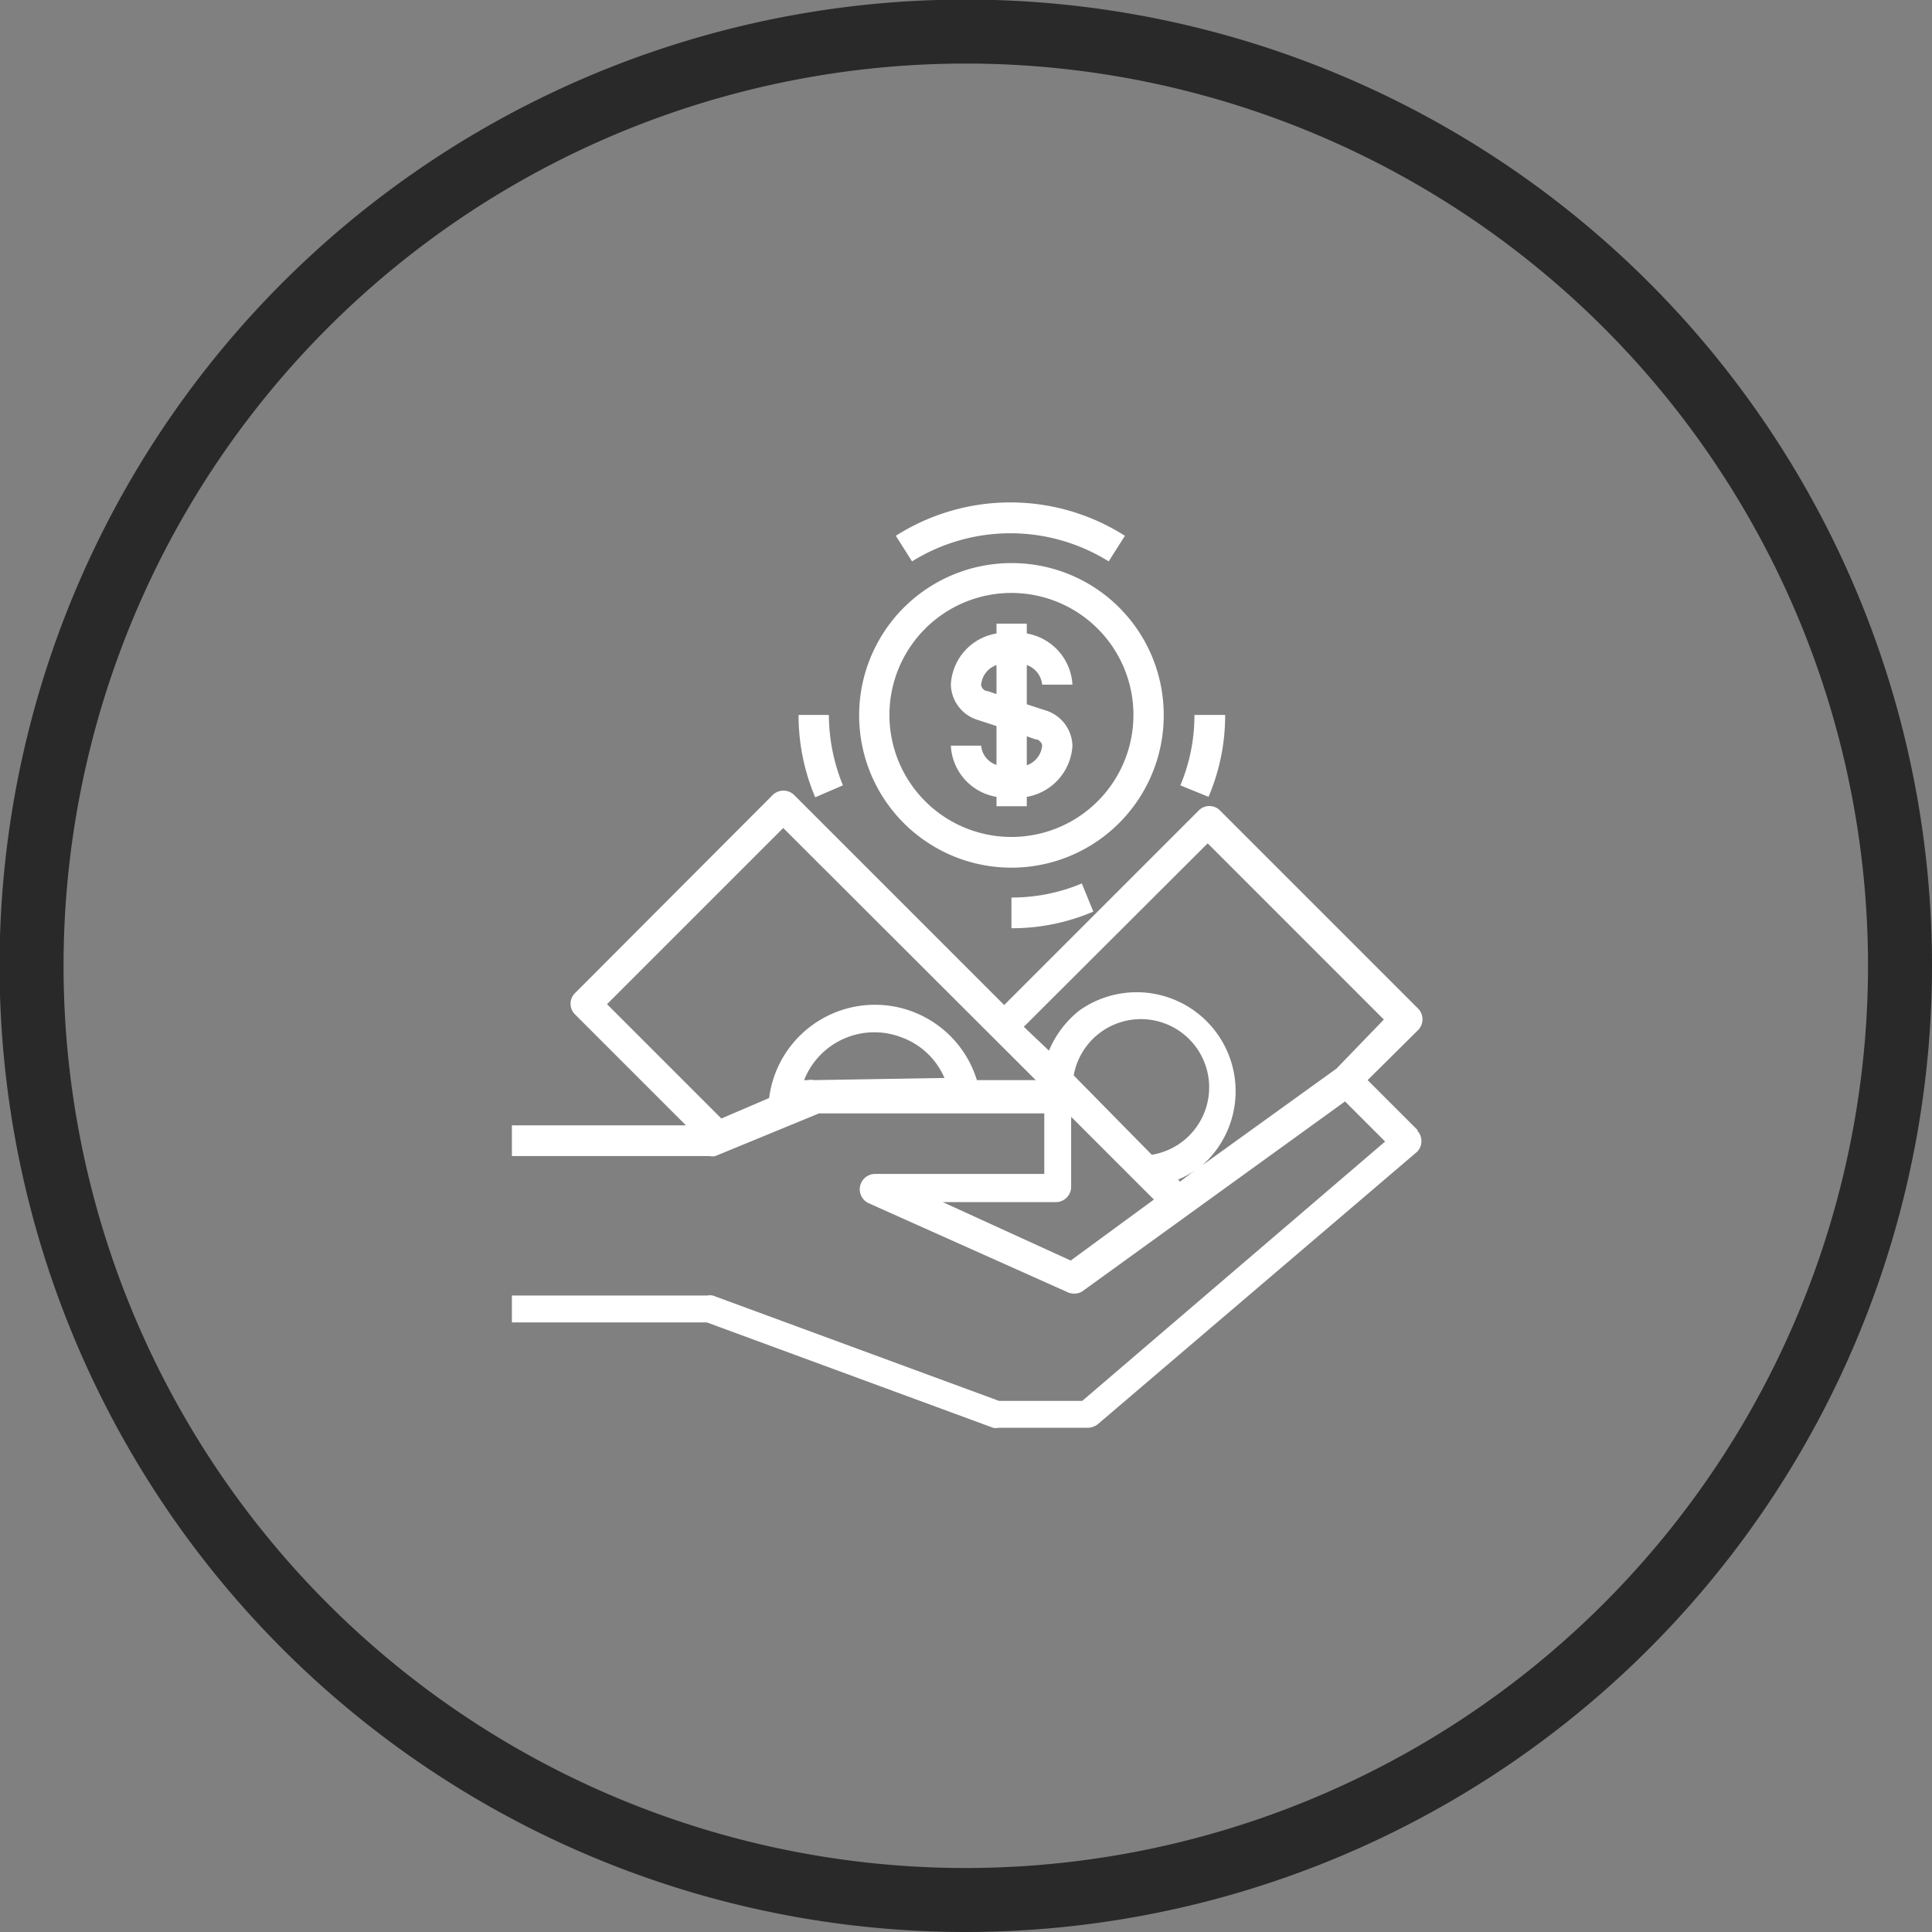
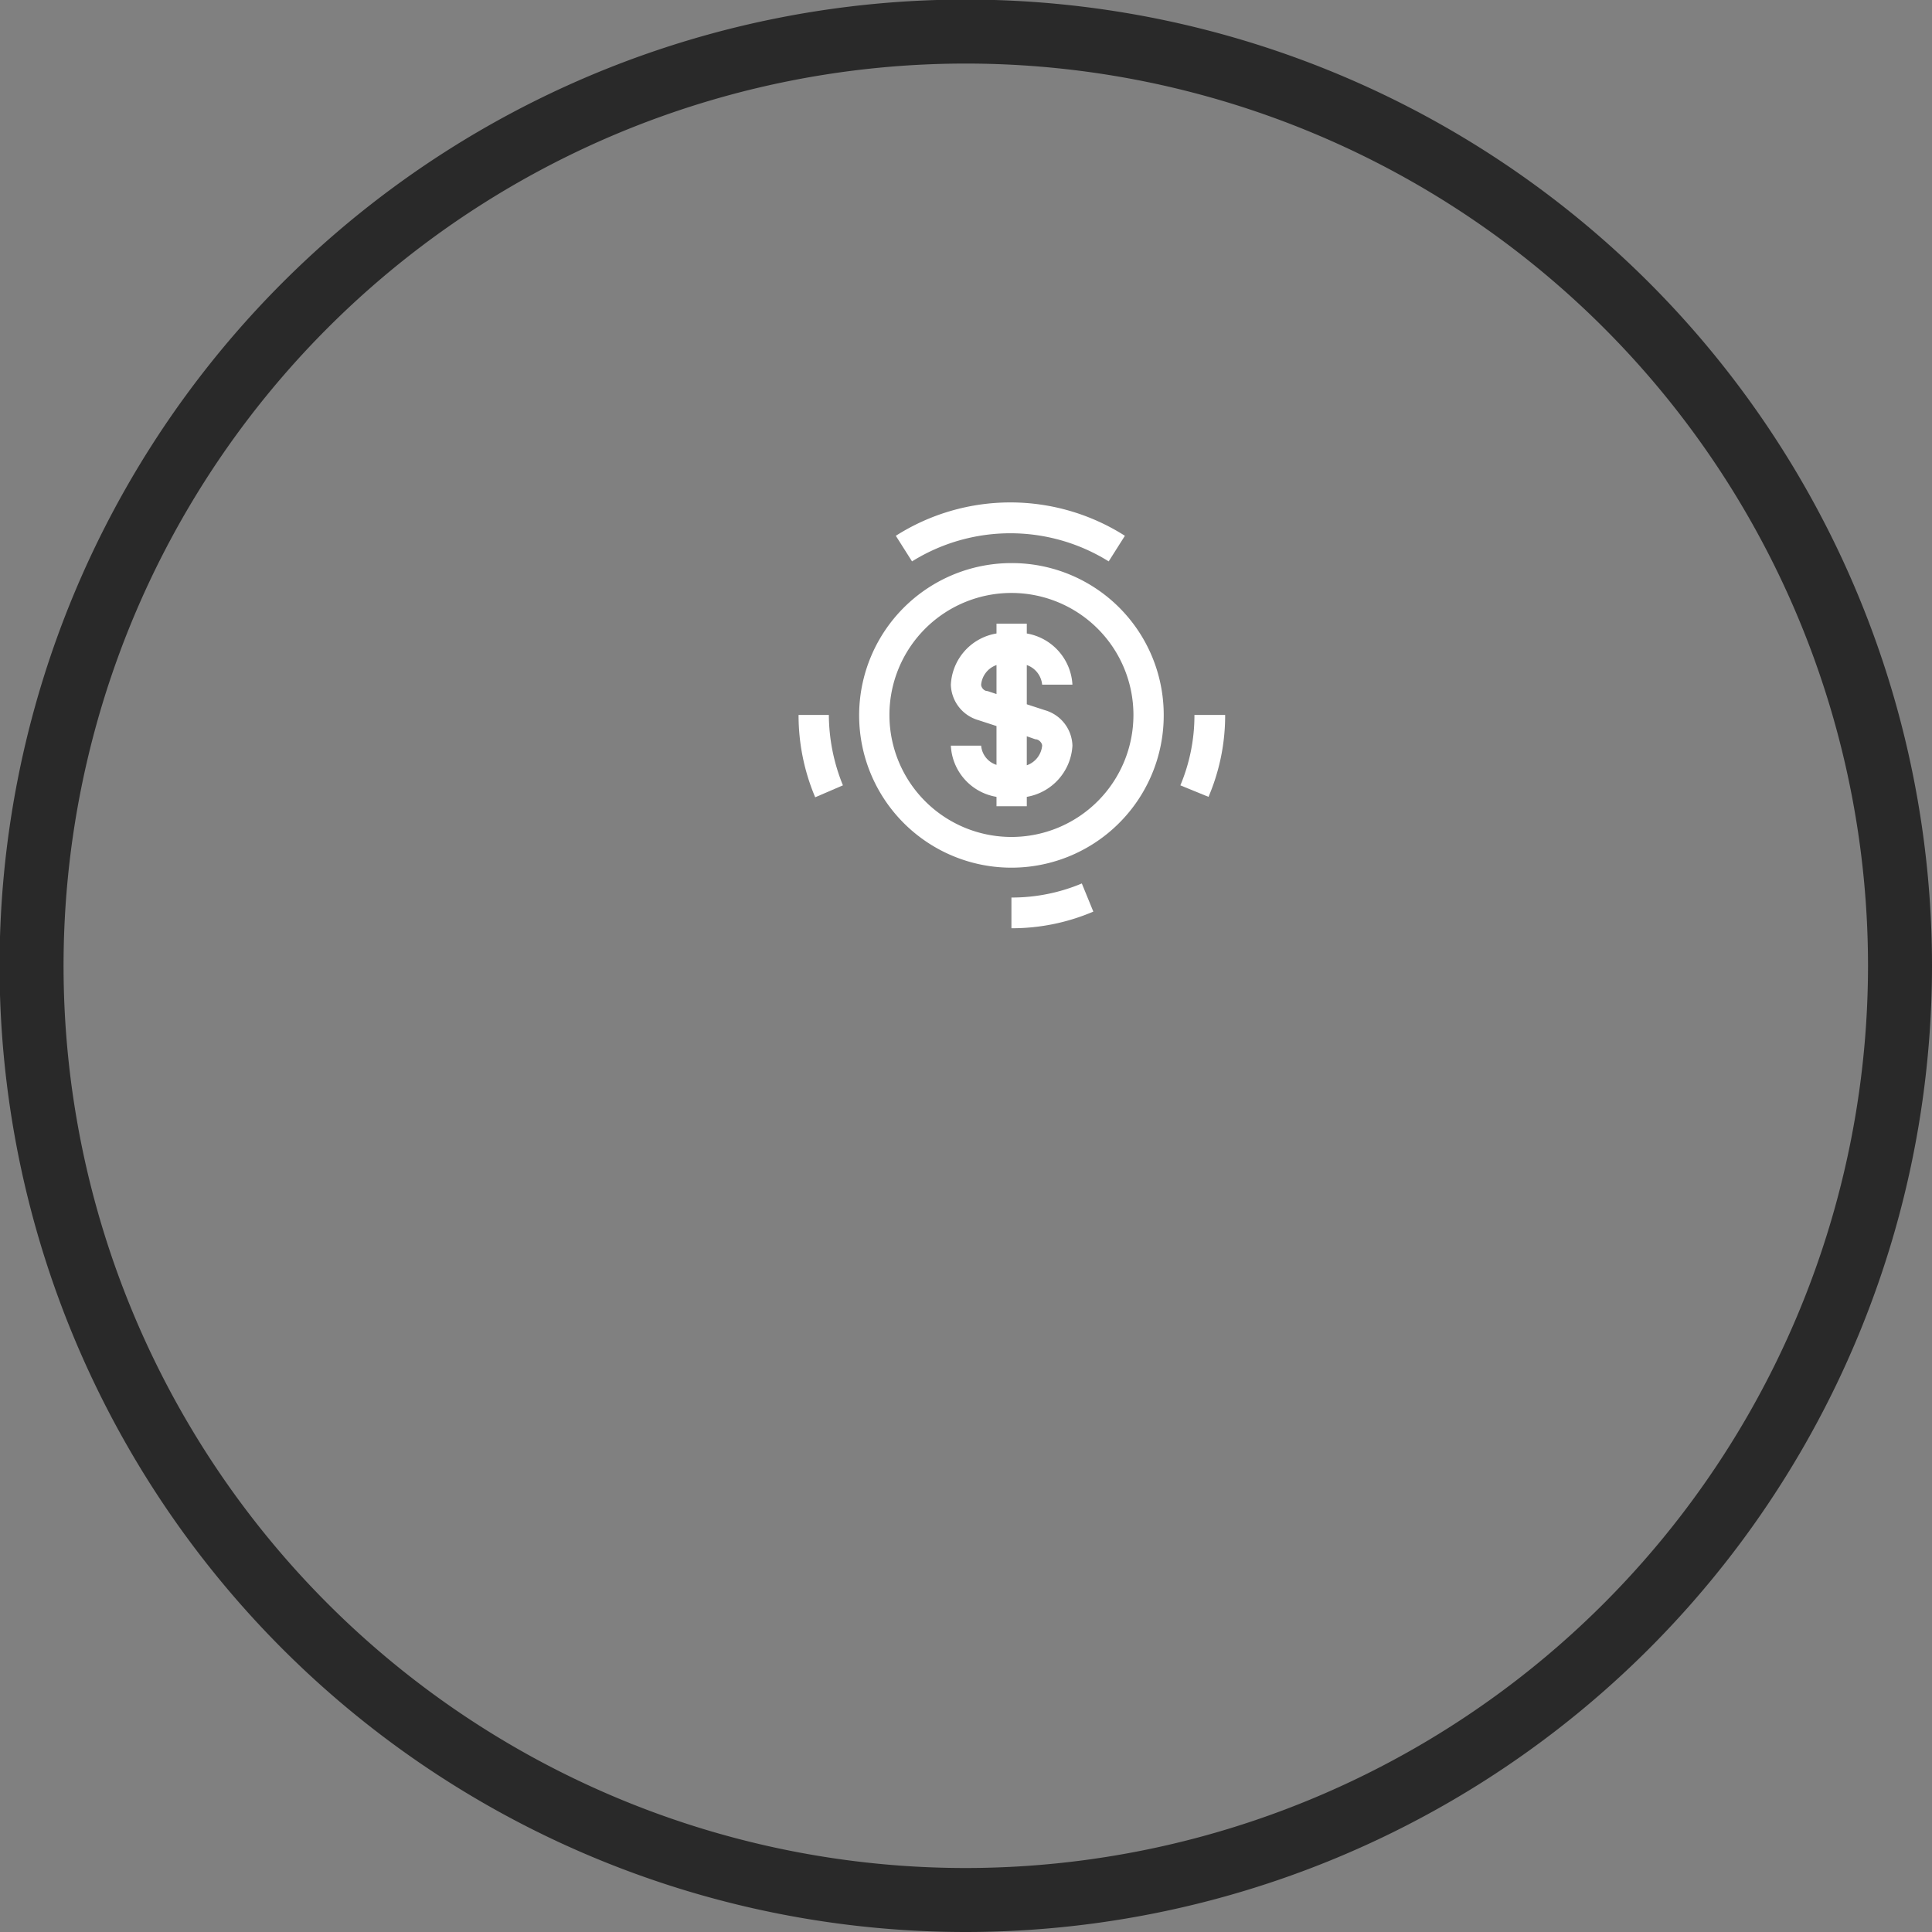
<svg xmlns="http://www.w3.org/2000/svg" viewBox="0 0 45.29 45.29">
  <rect x="0" y="0" width="45.29" height="45.29" fill="#808080" stroke="none" />
  <defs>
    <style>.cls-1{fill:none;stroke:#292929;stroke-miterlimit:10;stroke-width:1.5px;}.cls-1,.cls-2{fill-rule:evenodd;}.cls-2{fill:#fff;}</style>
  </defs>
  <title>Asset 22</title>
  <g id="Layer_2" data-name="Layer 2">
    <g id="Layer_1-2" data-name="Layer 1">
      <path class="cls-1" d="M44.54,22.65a21.9,21.9,0,1,0-21.9,21.89A21.91,21.91,0,0,0,44.54,22.65Z" />
      <path class="cls-2" d="M21,12.56l.38.6a4.36,4.36,0,0,1,4.61,0l.38-.6A5,5,0,0,0,21,12.56Z" />
      <path class="cls-2" d="M19.43,16.76h-.71a4.93,4.93,0,0,0,.39,1.93l.65-.28A4.42,4.42,0,0,1,19.43,16.76Z" />
      <path class="cls-2" d="M25.36,20.71a4.23,4.23,0,0,1-1.65.33v.72a4.85,4.85,0,0,0,1.92-.39Z" />
      <path class="cls-2" d="M28,16.76a4.23,4.23,0,0,1-.33,1.65l.66.27a4.85,4.85,0,0,0,.39-1.92Z" />
      <path class="cls-2" d="M23.71,13.2a3.57,3.57,0,1,0,3.57,3.56A3.56,3.56,0,0,0,23.71,13.2Zm0,6.42a2.86,2.86,0,1,1,2.86-2.86A2.86,2.86,0,0,1,23.71,19.62Z" />
      <path class="cls-2" d="M24.5,16.65l-.43-.14v-.92a.54.54,0,0,1,.36.46h.71a1.29,1.29,0,0,0-1.07-1.2v-.23h-.71v.23a1.28,1.28,0,0,0-1.07,1.2.89.89,0,0,0,.64.83l.43.14v.91a.52.52,0,0,1-.36-.45h-.71a1.28,1.28,0,0,0,1.07,1.2v.22h.71v-.22a1.29,1.29,0,0,0,1.07-1.2A.89.89,0,0,0,24.5,16.65Zm-1.14-.38-.21-.07c-.09,0-.15-.09-.15-.15a.54.54,0,0,1,.36-.46Zm.71,1.67v-.68l.2.07c.09,0,.16.09.16.15A.54.54,0,0,1,24.07,17.94Z" />
-       <path class="cls-2" d="M33.24,26.5l-1.18-1.18,1.18-1.17a.36.36,0,0,0,0-.51L28.6,19a.35.35,0,0,0-.5,0l-4.56,4.56-4.92-4.92a.36.36,0,0,0-.51,0l-4.63,4.64a.35.35,0,0,0,0,.5l2.6,2.6H12v.72h4.63a.32.32,0,0,0,.14,0l2.43-1h5.28v1.42H20.5a.36.36,0,0,0-.15.68L25,30.28a.38.38,0,0,0,.36,0l6.17-4.46.94.94-7.1,6.08H23.42l-6.71-2.47a.31.31,0,0,0-.13,0H12V31h4.57l6.71,2.47a.3.3,0,0,0,.13,0H25.5a.4.4,0,0,0,.23-.08L33.22,27a.36.36,0,0,0,0-.5ZM19.08,25.32a.32.32,0,0,0-.14,0l-.09,0a1.77,1.77,0,0,1,2.29-1,1.74,1.74,0,0,1,1,.95Zm3.82,0a2.5,2.5,0,0,0-4.87.42l-1.12.48-2.68-2.68,4.13-4.13,5.92,5.91Zm2.2,4.23-3-1.37h2.65a.36.36,0,0,0,.36-.36V26.18l1.94,1.94Zm.07-4.34A1.6,1.6,0,1,1,27,27.07Zm2.45,2.44a1.94,1.94,0,0,0,.4-.22l-.36.27Zm3.71-2.6-3.15,2.27a2.32,2.32,0,0,0-2.88-3.63,2.35,2.35,0,0,0-.71.94L24,24.07l4.31-4.3,4.13,4.13Z" />
    </g>
  </g>
</svg>